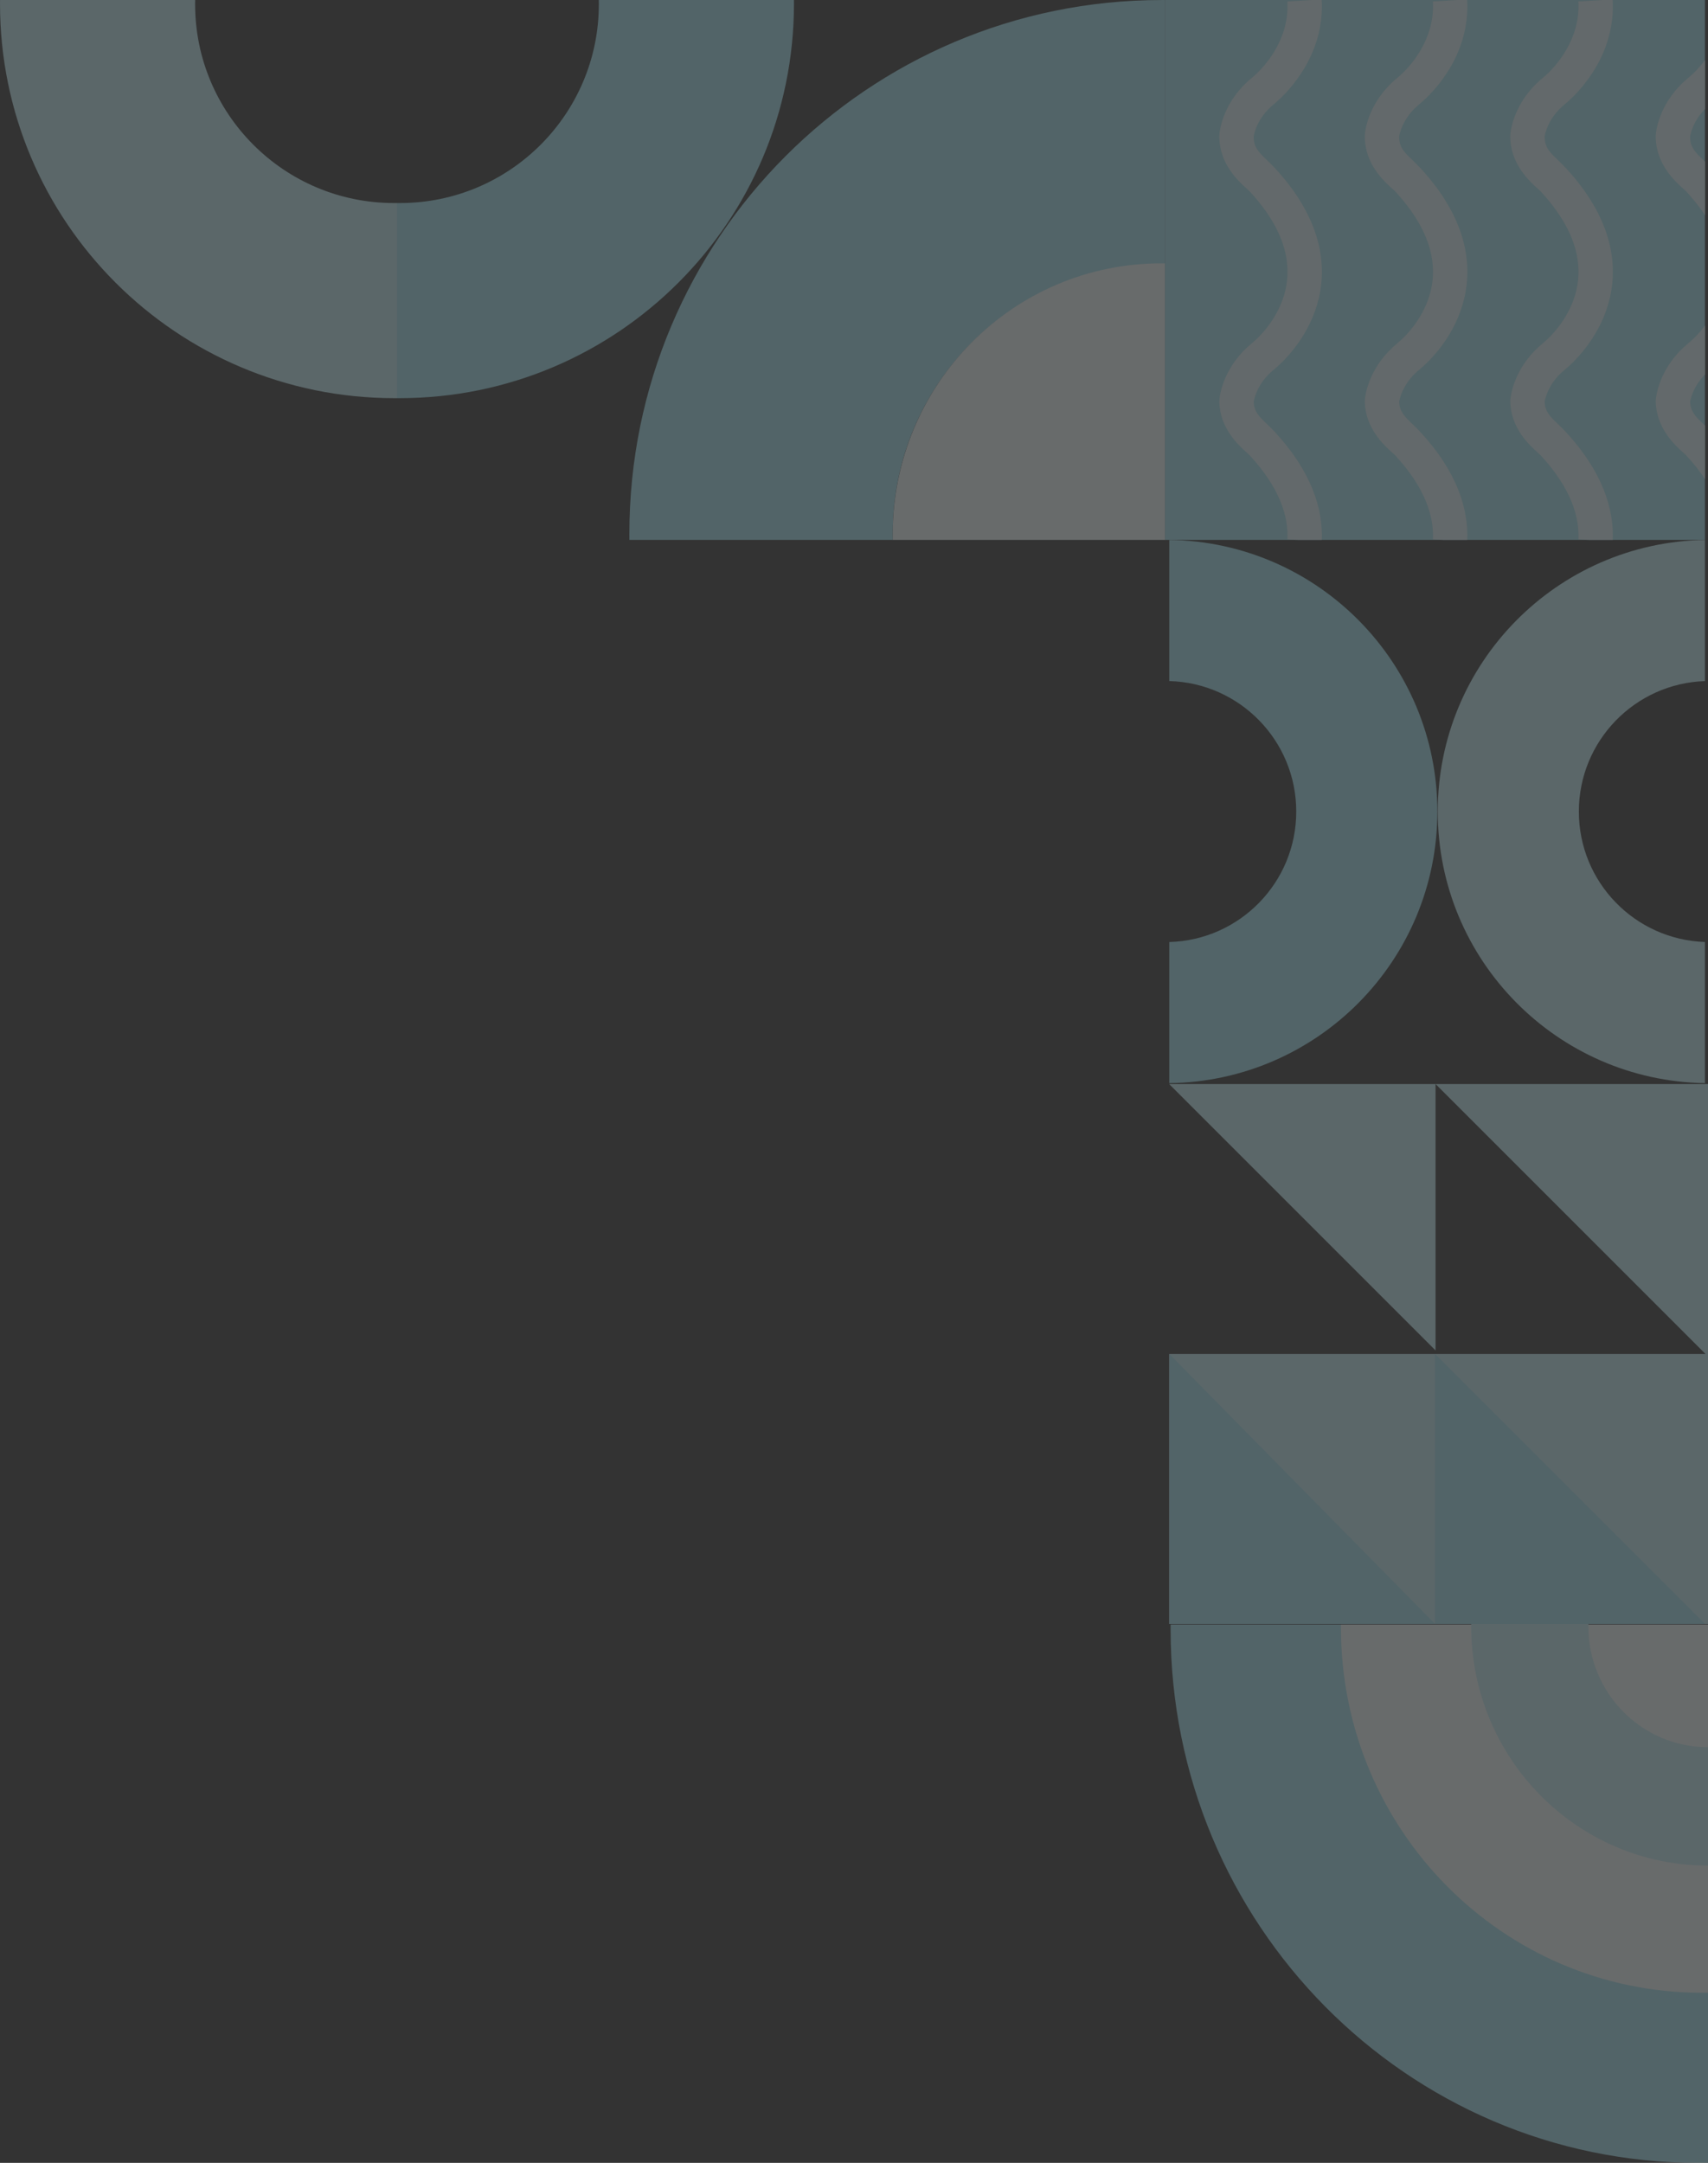
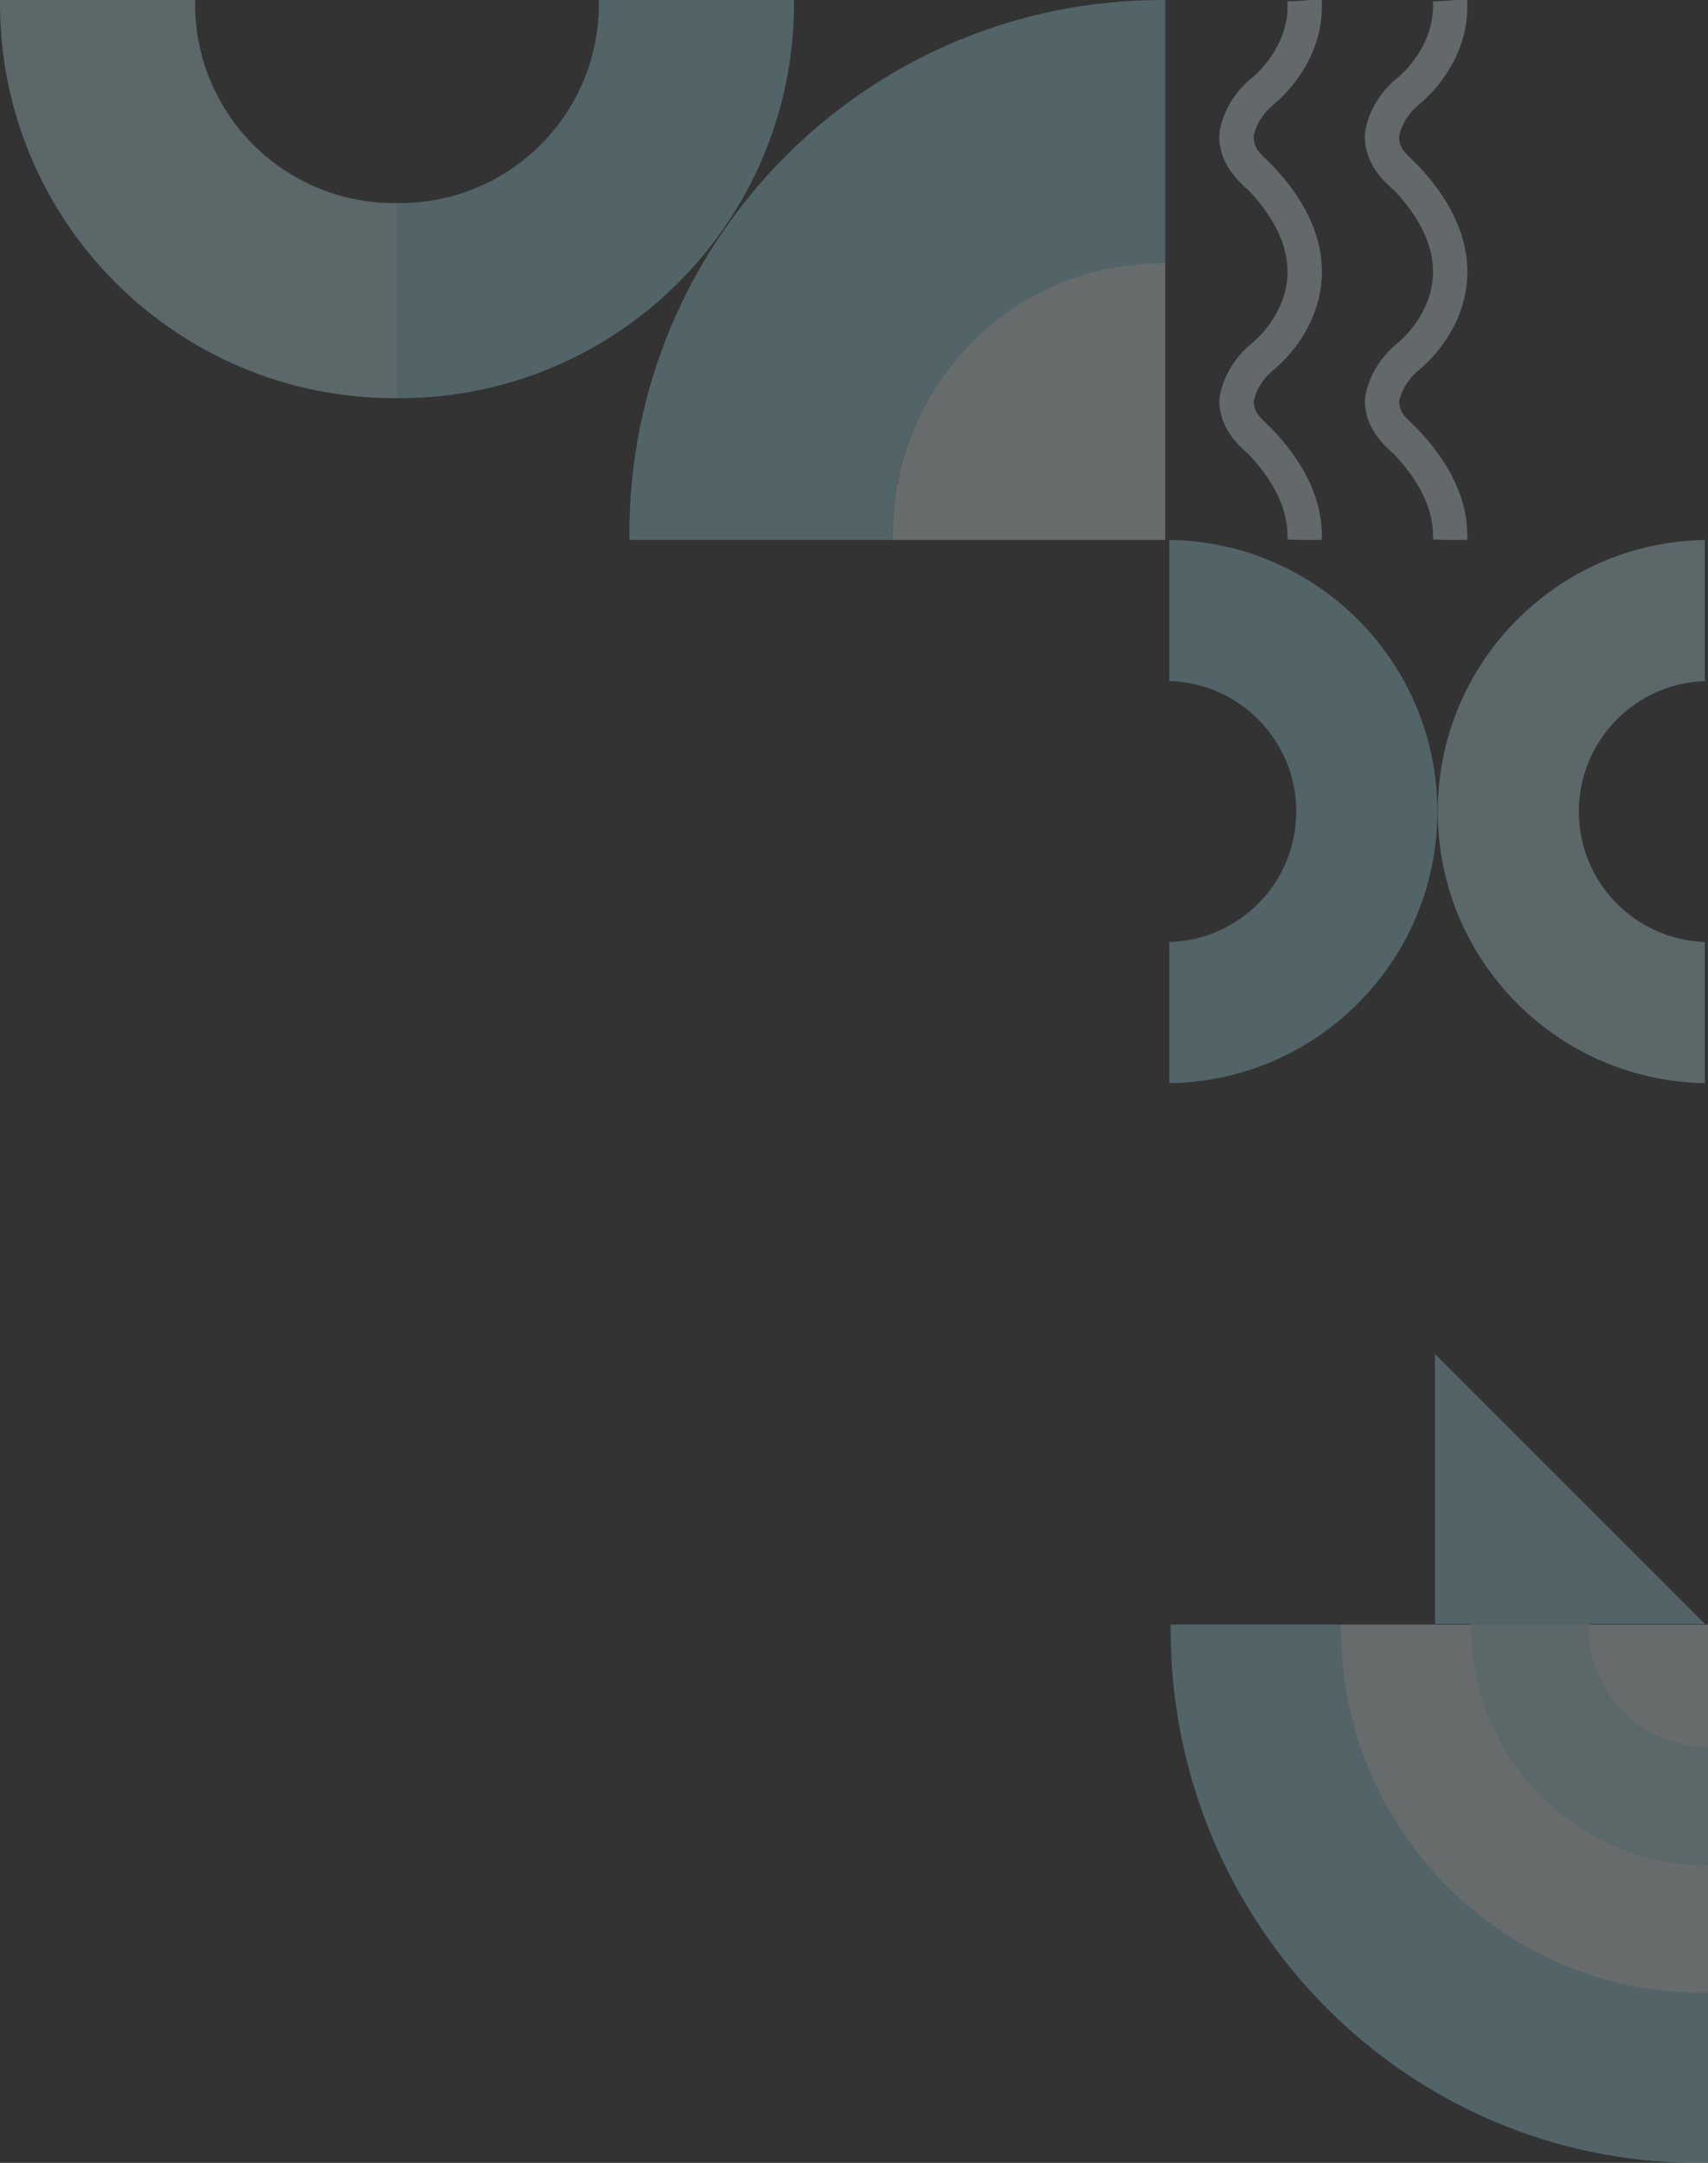
<svg xmlns="http://www.w3.org/2000/svg" width="398" height="504" viewBox="0 0 398 504" fill="none">
  <rect x="0" y="0" width="398" height="504" fill="#333333" stroke="none" />
  <g opacity="0.28">
    <path fill-rule="evenodd" clip-rule="evenodd" d="M146.662 125.814C146.657 125.35 146.654 124.885 146.654 124.42C146.654 55.707 202.2 0.004 270.719 0.004C270.989 0.004 271.26 0.005 271.53 0.006L271.53 61.552C271.218 61.548 270.906 61.545 270.593 61.545C236.039 61.545 208.027 89.636 208.027 124.288C208.027 124.798 208.033 125.307 208.045 125.814L146.662 125.814Z" fill="#A1E2EF" />
    <path fill-rule="evenodd" clip-rule="evenodd" d="M208.037 125.812C208.028 125.373 208.023 124.933 208.023 124.491C208.023 89.628 236.035 61.365 270.589 61.365C270.903 61.365 271.217 61.367 271.53 61.372L271.53 125.812L208.037 125.812Z" fill="#F0FBFD" />
    <g clip-path="url(#clip0_2208_4229)">
-       <rect width="125.811" height="125.811" transform="matrix(-4.37114e-08 1 1 4.37114e-08 271.482 0)" fill="#A1E2EF" />
      <path fill-rule="evenodd" clip-rule="evenodd" d="M292.123 31.786C292.123 31.814 292.127 31.792 292.14 31.726C292.245 31.168 292.936 27.484 296.767 24.343C300.658 21.154 308.729 12.381 307.976 -0.138L299.99 0.343C300.517 9.106 294.757 15.647 291.696 18.156C285.212 23.471 284.123 30.14 284.123 31.784L292.123 31.784C292.123 31.785 292.123 31.785 292.123 31.786ZM292.14 93.575C292.136 93.596 292.133 93.613 292.13 93.626C292.229 95.938 293.381 97.043 295.132 98.723L295.132 98.723C295.746 99.312 296.435 99.973 297.177 100.781C305.464 109.801 308.345 118.414 307.997 126.054L300.005 125.691C300.238 120.568 298.418 113.956 291.286 106.193C291.13 106.023 290.873 105.792 290.548 105.499C288.621 103.762 284.281 99.85 284.127 93.633L284.123 93.633C284.123 93.596 284.124 93.555 284.125 93.513C284.124 93.439 284.123 93.366 284.123 93.292L284.135 93.292C284.27 91.209 285.594 85.007 291.696 80.005C293.997 78.118 298.071 73.715 299.503 67.726C300.858 62.06 300.038 54.213 291.286 44.686C291.13 44.516 290.873 44.285 290.548 43.992C288.586 42.224 284.123 38.2 284.123 31.785L292.123 31.786C292.123 34.329 293.299 35.458 295.132 37.216L295.132 37.216C295.746 37.806 296.435 38.466 297.177 39.274C307.468 50.476 309.343 60.98 307.284 69.587C305.303 77.87 299.855 83.661 296.767 86.192C292.936 89.332 292.245 93.016 292.14 93.575Z" fill="#E0F5FA" />
      <path fill-rule="evenodd" clip-rule="evenodd" d="M326.025 31.786C326.026 31.814 326.03 31.792 326.042 31.726C326.147 31.168 326.838 27.484 330.669 24.343C334.561 21.154 342.631 12.381 341.878 -0.138L333.893 0.343C334.42 9.106 328.66 15.647 325.598 18.156C319.114 23.471 318.025 30.14 318.025 31.784L326.025 31.784C326.025 31.785 326.025 31.785 326.025 31.786ZM326.042 93.575C326.038 93.596 326.035 93.613 326.032 93.626C326.132 95.938 327.284 97.043 329.034 98.723L329.034 98.723C329.649 99.312 330.337 99.973 331.079 100.781C339.366 109.801 342.247 118.414 341.899 126.054L333.908 125.691C334.141 120.568 332.32 113.956 325.188 106.193C325.032 106.023 324.776 105.792 324.45 105.499C322.523 103.762 318.184 99.85 318.03 93.633L318.025 93.633C318.025 93.596 318.026 93.555 318.027 93.513C318.026 93.439 318.025 93.366 318.025 93.292L318.038 93.292C318.172 91.209 319.496 85.007 325.598 80.005C327.9 78.118 331.973 73.715 333.406 67.726C334.761 62.06 333.94 54.213 325.188 44.686C325.032 44.516 324.776 44.285 324.45 43.992C322.488 42.224 318.025 38.2 318.025 31.785L326.025 31.786C326.025 34.329 327.202 35.458 329.034 37.216L329.034 37.216C329.649 37.806 330.337 38.466 331.079 39.274C341.371 50.476 343.245 60.98 341.186 69.587C339.205 77.87 333.757 83.661 330.669 86.192C326.838 89.332 326.147 93.016 326.042 93.575Z" fill="#E0F5FA" />
-       <path fill-rule="evenodd" clip-rule="evenodd" d="M359.928 31.788C359.928 31.813 359.932 31.791 359.945 31.726C360.049 31.168 360.74 27.484 364.572 24.343C368.463 21.154 376.534 12.381 375.78 -0.138L367.795 0.343C368.322 9.106 362.562 15.647 359.5 18.156C353.017 23.471 351.928 30.14 351.928 31.784L359.928 31.784C359.928 31.785 359.928 31.785 359.928 31.786L351.928 31.785C351.927 38.2 356.391 42.224 358.353 43.992C358.678 44.285 358.934 44.516 359.09 44.686C367.843 54.213 368.663 62.06 367.308 67.726C365.876 73.715 361.802 78.118 359.5 80.005C353.398 85.007 352.075 91.209 351.94 93.292L351.928 93.292C351.928 93.366 351.928 93.439 351.929 93.513C351.928 93.555 351.928 93.596 351.928 93.633L351.932 93.633C352.086 99.85 356.426 103.762 358.353 105.499C358.678 105.792 358.934 106.023 359.09 106.193C366.223 113.956 368.043 120.568 367.81 125.691L375.802 126.054C376.149 118.414 373.269 109.801 364.982 100.781C364.239 99.973 363.551 99.312 362.937 98.723L362.937 98.723C361.186 97.043 360.034 95.938 359.935 93.626C359.937 93.613 359.94 93.596 359.945 93.575C360.049 93.016 360.74 89.332 364.572 86.192C367.66 83.661 373.108 77.87 375.089 69.587C377.147 60.98 375.273 50.476 364.982 39.274C364.239 38.466 363.551 37.806 362.937 37.216L362.937 37.216C361.104 35.458 359.928 34.33 359.928 31.788Z" fill="#E0F5FA" />
-       <path fill-rule="evenodd" clip-rule="evenodd" d="M393.826 31.788C393.827 31.813 393.831 31.791 393.843 31.726C393.948 31.168 394.639 27.484 398.47 24.343C402.362 21.154 410.432 12.381 409.679 -0.138L401.693 0.343C402.22 9.106 396.46 15.647 393.399 18.156C386.915 23.471 385.826 30.14 385.826 31.784L393.826 31.784C393.826 31.785 393.826 31.785 393.826 31.786L385.826 31.785C385.826 38.2 390.289 42.224 392.251 43.992C392.576 44.285 392.833 44.516 392.989 44.686C401.741 54.213 402.562 62.06 401.207 67.726C399.774 73.715 395.7 78.118 393.399 80.005C387.297 85.007 385.973 91.209 385.838 93.292L385.826 93.292C385.826 93.366 385.827 93.439 385.828 93.513C385.827 93.555 385.826 93.596 385.826 93.633L385.83 93.633C385.984 99.85 390.324 103.762 392.251 105.499C392.576 105.792 392.833 106.023 392.989 106.193C400.121 113.956 401.941 120.568 401.708 125.691L409.7 126.054C410.048 118.414 407.167 109.801 398.88 100.781C398.138 99.973 397.45 99.312 396.835 98.723L396.835 98.723C395.084 97.043 393.933 95.938 393.833 93.626C393.836 93.613 393.839 93.596 393.843 93.575C393.948 93.016 394.639 89.332 398.47 86.192C401.558 83.661 407.006 77.87 408.987 69.587C411.046 60.98 409.171 50.476 398.88 39.274C398.138 38.466 397.45 37.806 396.835 37.216L396.835 37.216C395.003 35.458 393.827 34.33 393.826 31.788Z" fill="#E0F5FA" />
    </g>
    <path fill-rule="evenodd" clip-rule="evenodd" d="M272.463 252.398C307.04 251.958 334.935 223.79 334.935 189.106C334.935 154.422 307.04 126.254 272.463 125.814L272.463 158.703C288.879 159.139 302.053 172.585 302.053 189.107C302.053 205.63 288.879 219.076 272.463 219.512L272.463 252.398Z" fill="#A1E2EF" />
    <path fill-rule="evenodd" clip-rule="evenodd" d="M397.29 125.817C362.81 126.369 335.028 154.493 335.028 189.107C335.028 223.72 362.81 251.845 397.29 252.397L397.29 219.506C380.97 218.963 367.907 205.561 367.907 189.107C367.907 172.654 380.97 159.252 397.29 158.709L397.29 125.817Z" fill="#C1ECF4" />
-     <path fill-rule="evenodd" clip-rule="evenodd" d="M334.514 314.688L272.463 252.637L272.463 252.607L334.514 252.607L334.514 314.688ZM334.514 315.507L335.333 315.507L397.419 315.507L334.519 252.607L398.274 252.607L398.274 378.418L272.463 378.418L272.463 315.507L334.514 315.507Z" fill="#C1ECF4" />
-     <path d="M272.463 315.512L334.385 378.417L272.463 378.417L272.463 315.512Z" fill="#A1E2EF" />
    <path d="M334.385 315.512L397.29 378.417L334.385 378.417L334.385 315.512Z" fill="#A1E2EF" />
    <path fill-rule="evenodd" clip-rule="evenodd" d="M185.005 4.04277e-06C185.007 0.289 185.009 0.579 185.009 0.869C185.009 51.63 143.858 92.781 93.097 92.781C92.897 92.781 92.696 92.78 92.496 92.778L92.496 47.31C92.728 47.314 92.96 47.315 93.193 47.315C118.792 47.315 139.544 26.563 139.544 0.964C139.544 0.642 139.54 0.321 139.534 6.75707e-08L185.005 4.04277e-06Z" fill="#A1E2EF" />
    <path fill-rule="evenodd" clip-rule="evenodd" d="M0.005 -4.04459e-06C0.002 0.289 0.001 0.579 0.001 0.869C0.001 51.63 41.151 92.781 91.913 92.781C92.113 92.781 92.314 92.78 92.514 92.778L92.514 47.31C92.282 47.314 92.05 47.315 91.817 47.315C66.218 47.315 45.466 26.563 45.466 0.964C45.466 0.642 45.469 0.321 45.476 -4.04459e-06L0.005 -4.04459e-06Z" fill="#C1ECF4" />
    <path fill-rule="evenodd" clip-rule="evenodd" d="M398.357 503.976C397.502 503.993 396.644 504.002 395.784 504.002C327.849 504.002 272.777 448.344 272.777 379.687C272.777 379.306 272.778 378.926 272.782 378.546L398.357 378.546L398.357 503.976Z" fill="#A1E2EF" />
    <path fill-rule="evenodd" clip-rule="evenodd" d="M398.357 464.341C397.773 464.353 397.187 464.359 396.6 464.359C350.139 464.359 312.474 426.293 312.474 379.338C312.474 379.079 312.475 378.821 312.477 378.564L398.357 378.564L398.357 464.341Z" fill="#F0FBFD" />
    <path fill-rule="evenodd" clip-rule="evenodd" d="M342.825 378.421C342.823 378.598 342.822 378.776 342.822 378.954C342.822 409.753 367.528 434.72 398.004 434.72C398.125 434.72 398.247 434.72 398.368 434.719L398.363 434.719L398.363 407.13C398.225 407.132 398.086 407.133 397.947 407.133C382.578 407.133 370.119 394.542 370.119 379.01C370.119 378.813 370.121 378.617 370.125 378.421L342.825 378.421Z" fill="#C1ECF4" />
  </g>
  <defs>
    <clipPath id="clip0_2208_4229">
      <rect width="125.811" height="125.811" fill="white" transform="matrix(-4.37114e-08 1 1 4.37114e-08 271.482 0)" />
    </clipPath>
  </defs>
</svg>